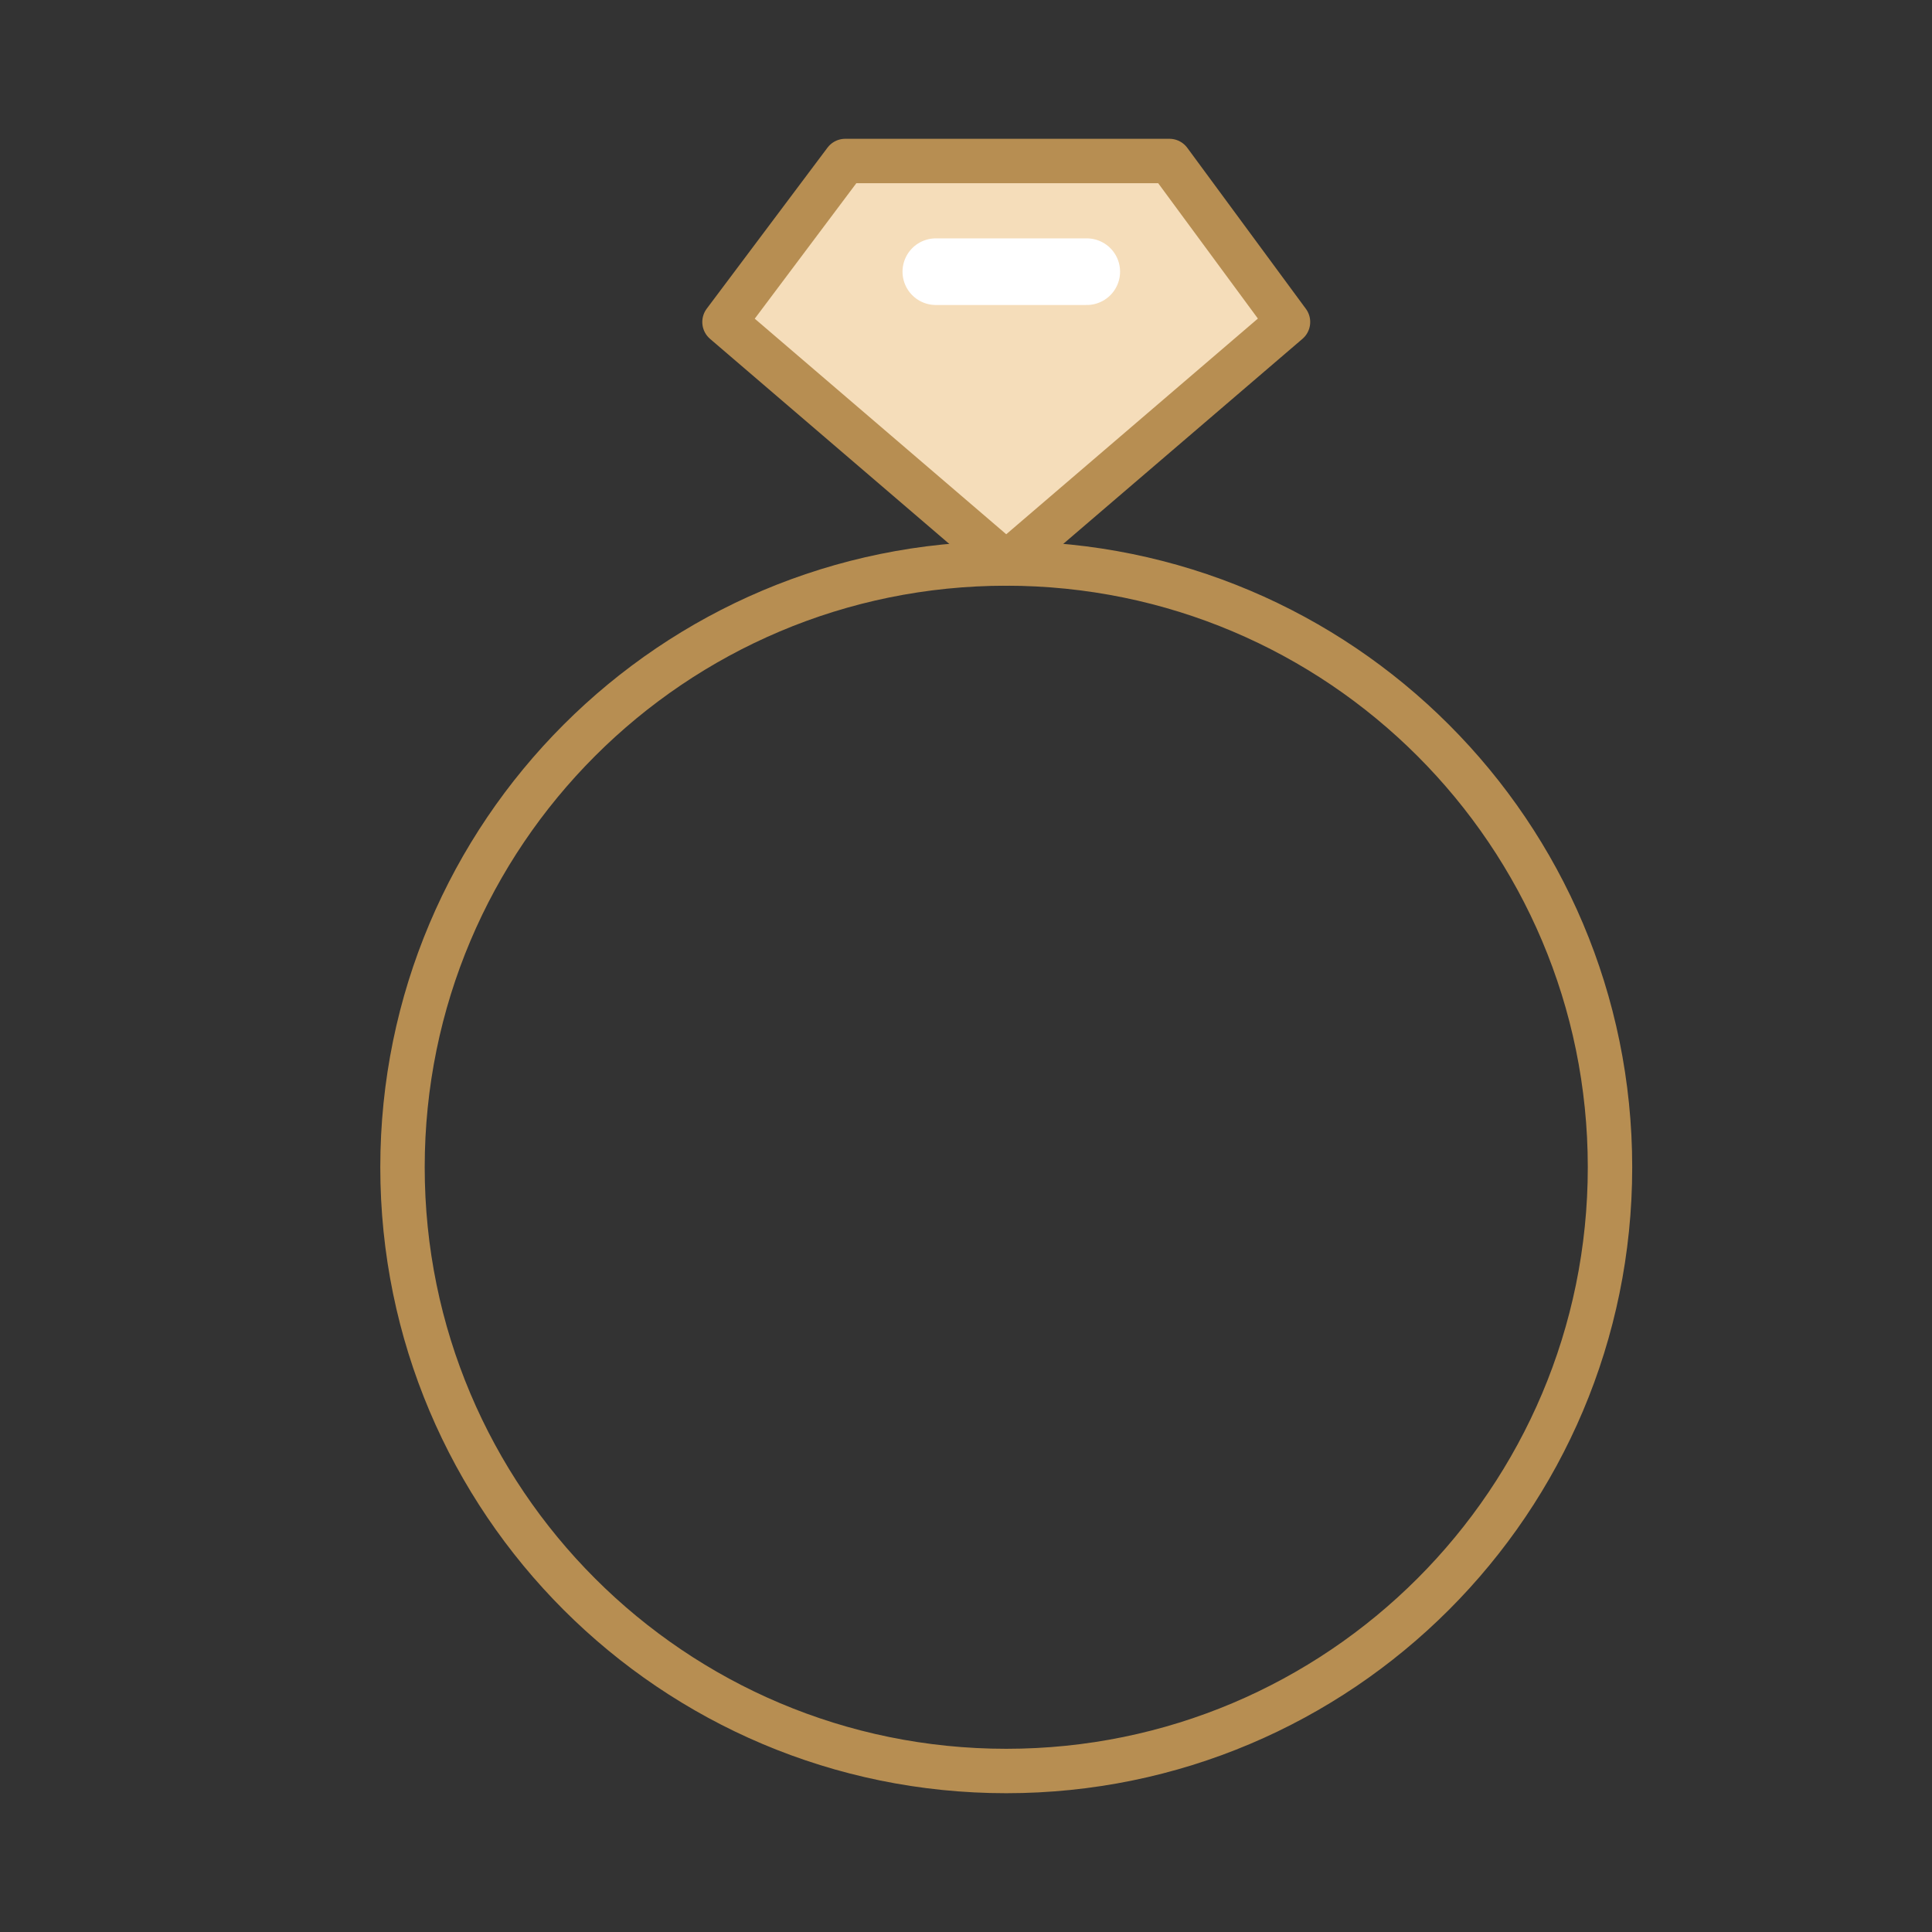
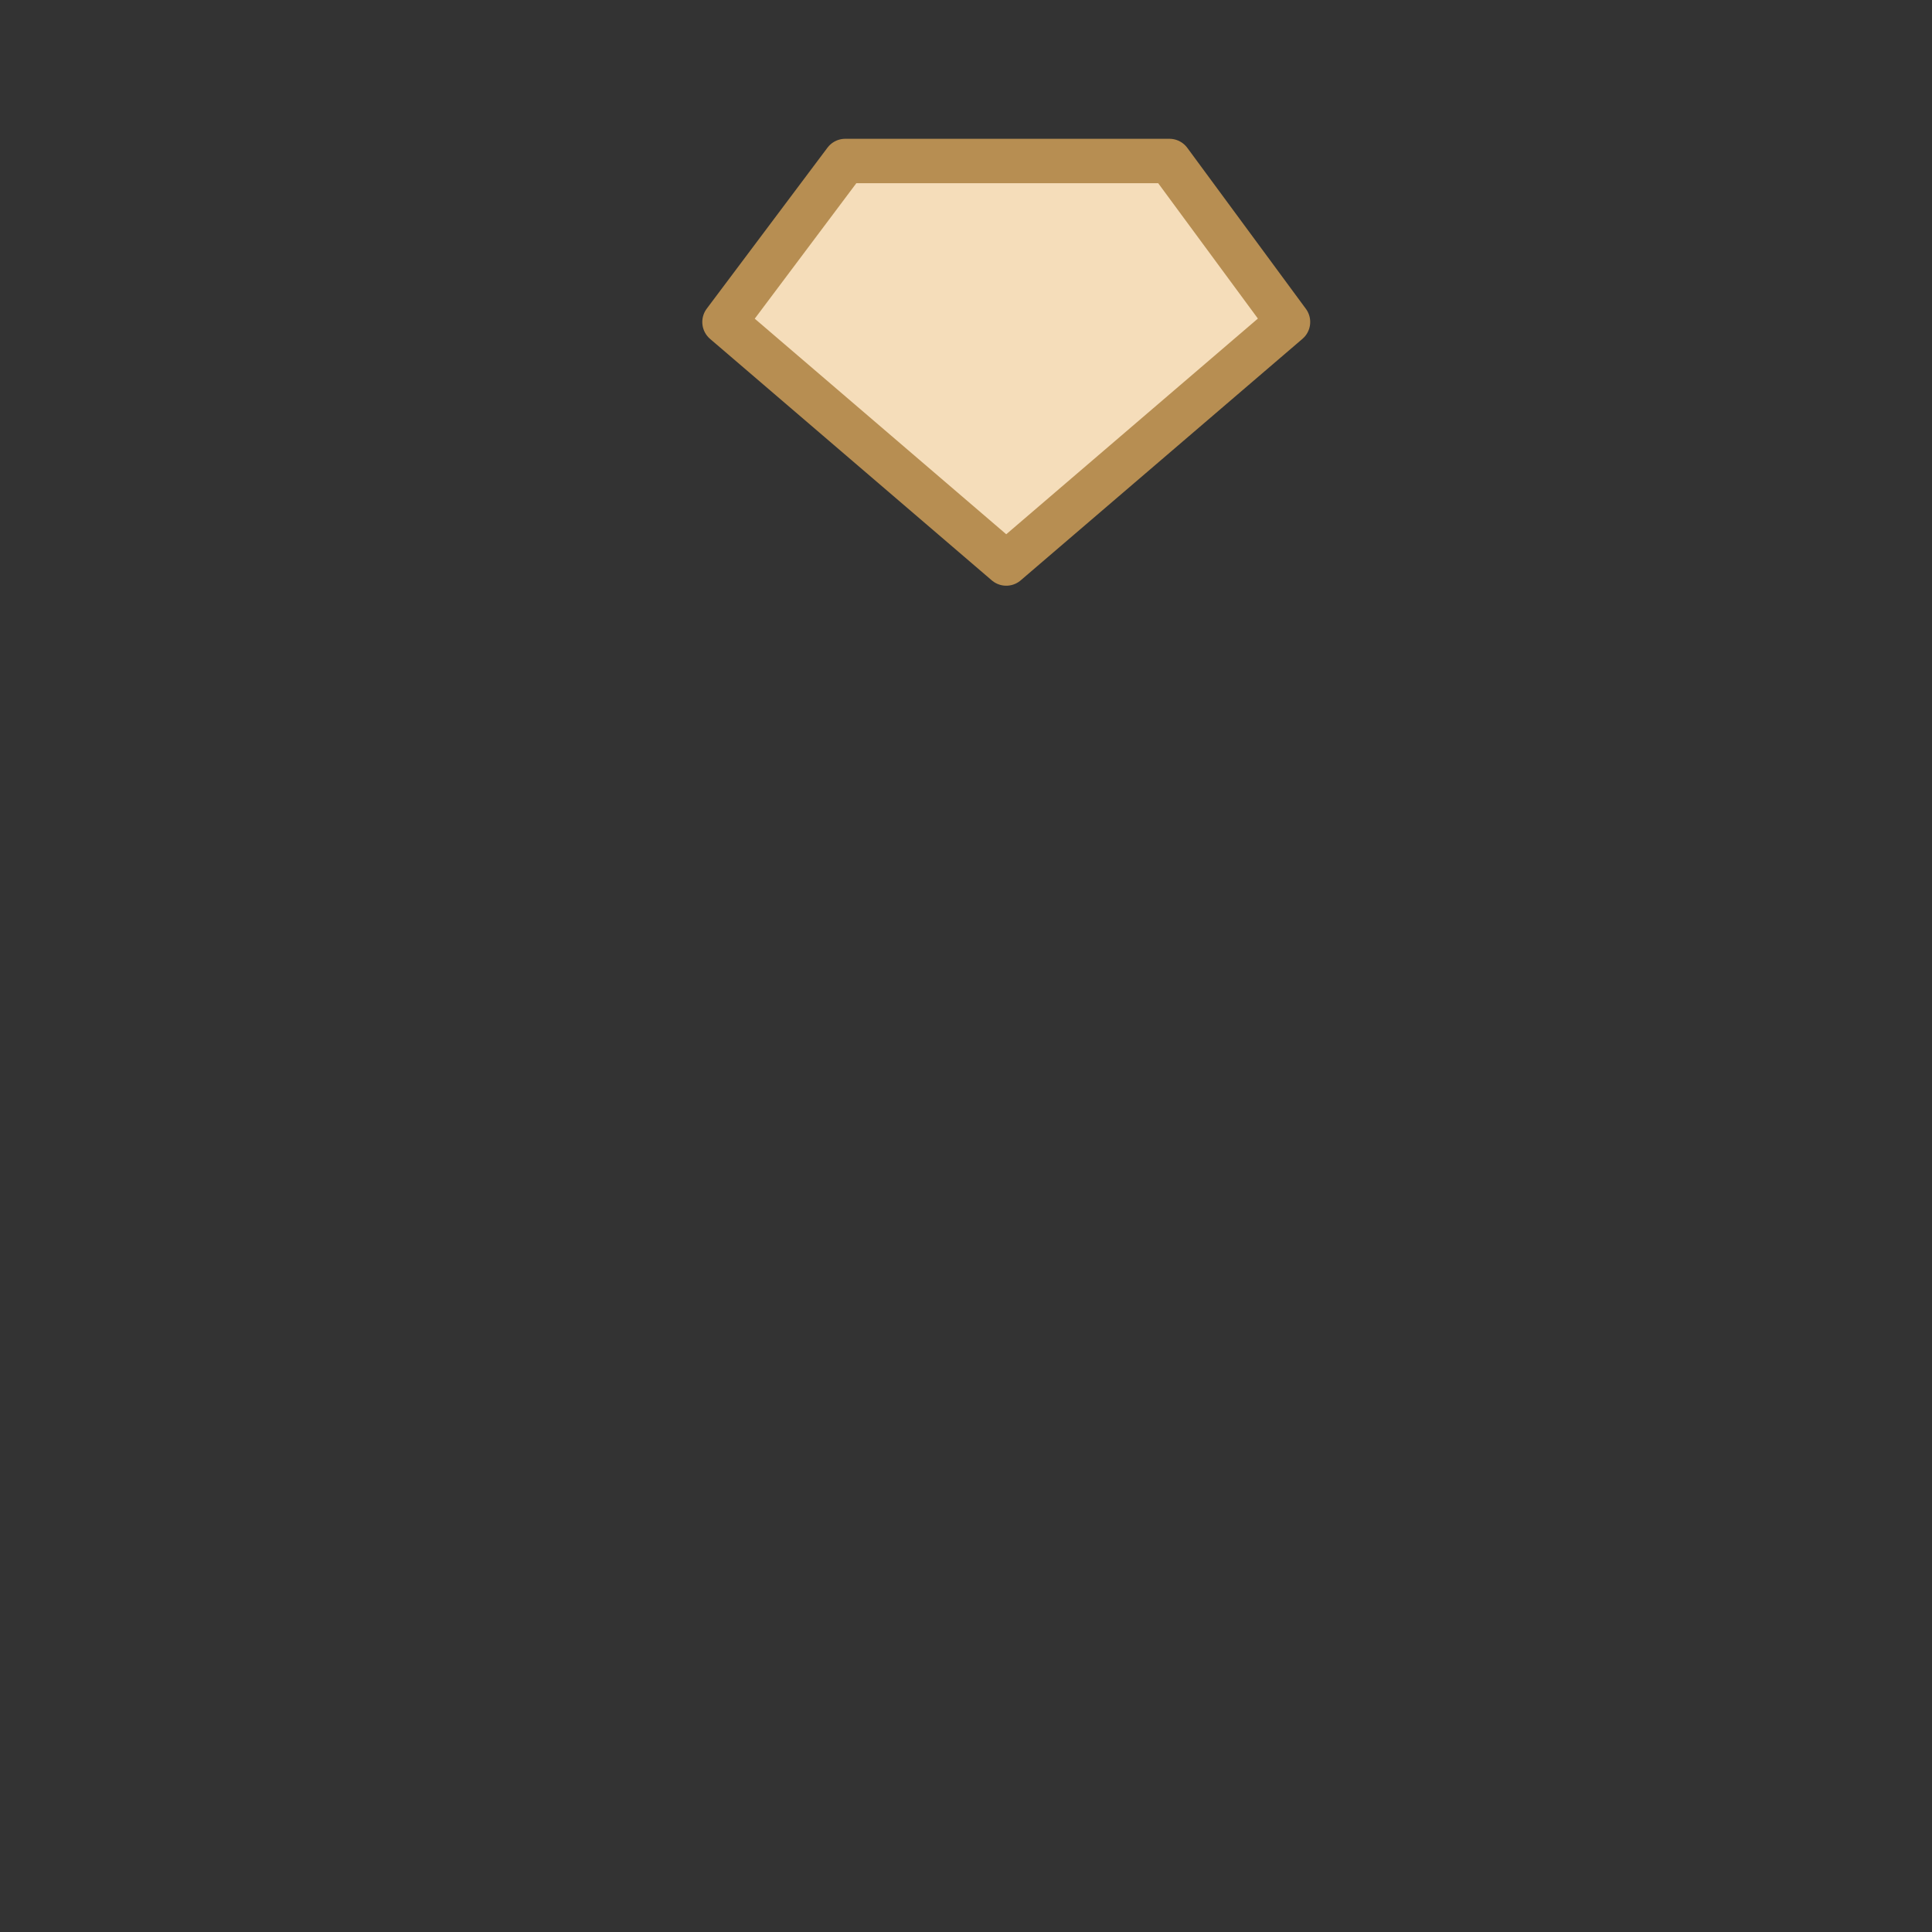
<svg xmlns="http://www.w3.org/2000/svg" width="87" height="87" viewBox="0 0 87 87" fill="none">
  <rect x="0" y="0" width="87" height="87" fill="#333333" stroke="none" />
-   <path d="M45.312 79.75C60.328 79.75 72.5 67.578 72.5 52.562C72.5 37.547 60.328 25.375 45.312 25.375C30.297 25.375 18.125 37.547 18.125 52.562C18.125 67.578 30.297 79.75 45.312 79.75Z" stroke="#B78E52" stroke-width="2" stroke-linecap="round" stroke-linejoin="round" />
-   <path d="M32.625 14.5L38.062 7.25H45.555H52.66L58 14.5L45.312 25.375L32.625 14.5Z" fill="#F5DDBA" stroke="#B78E52" stroke-width="2" stroke-linecap="round" stroke-linejoin="round" />
-   <path d="M42.141 12.234H48.938" stroke="white" stroke-width="3" stroke-linecap="round" />
+   <path d="M32.625 14.5L38.062 7.25H45.555H52.66L58 14.5L45.312 25.375L32.625 14.5" fill="#F5DDBA" stroke="#B78E52" stroke-width="2" stroke-linecap="round" stroke-linejoin="round" />
</svg>